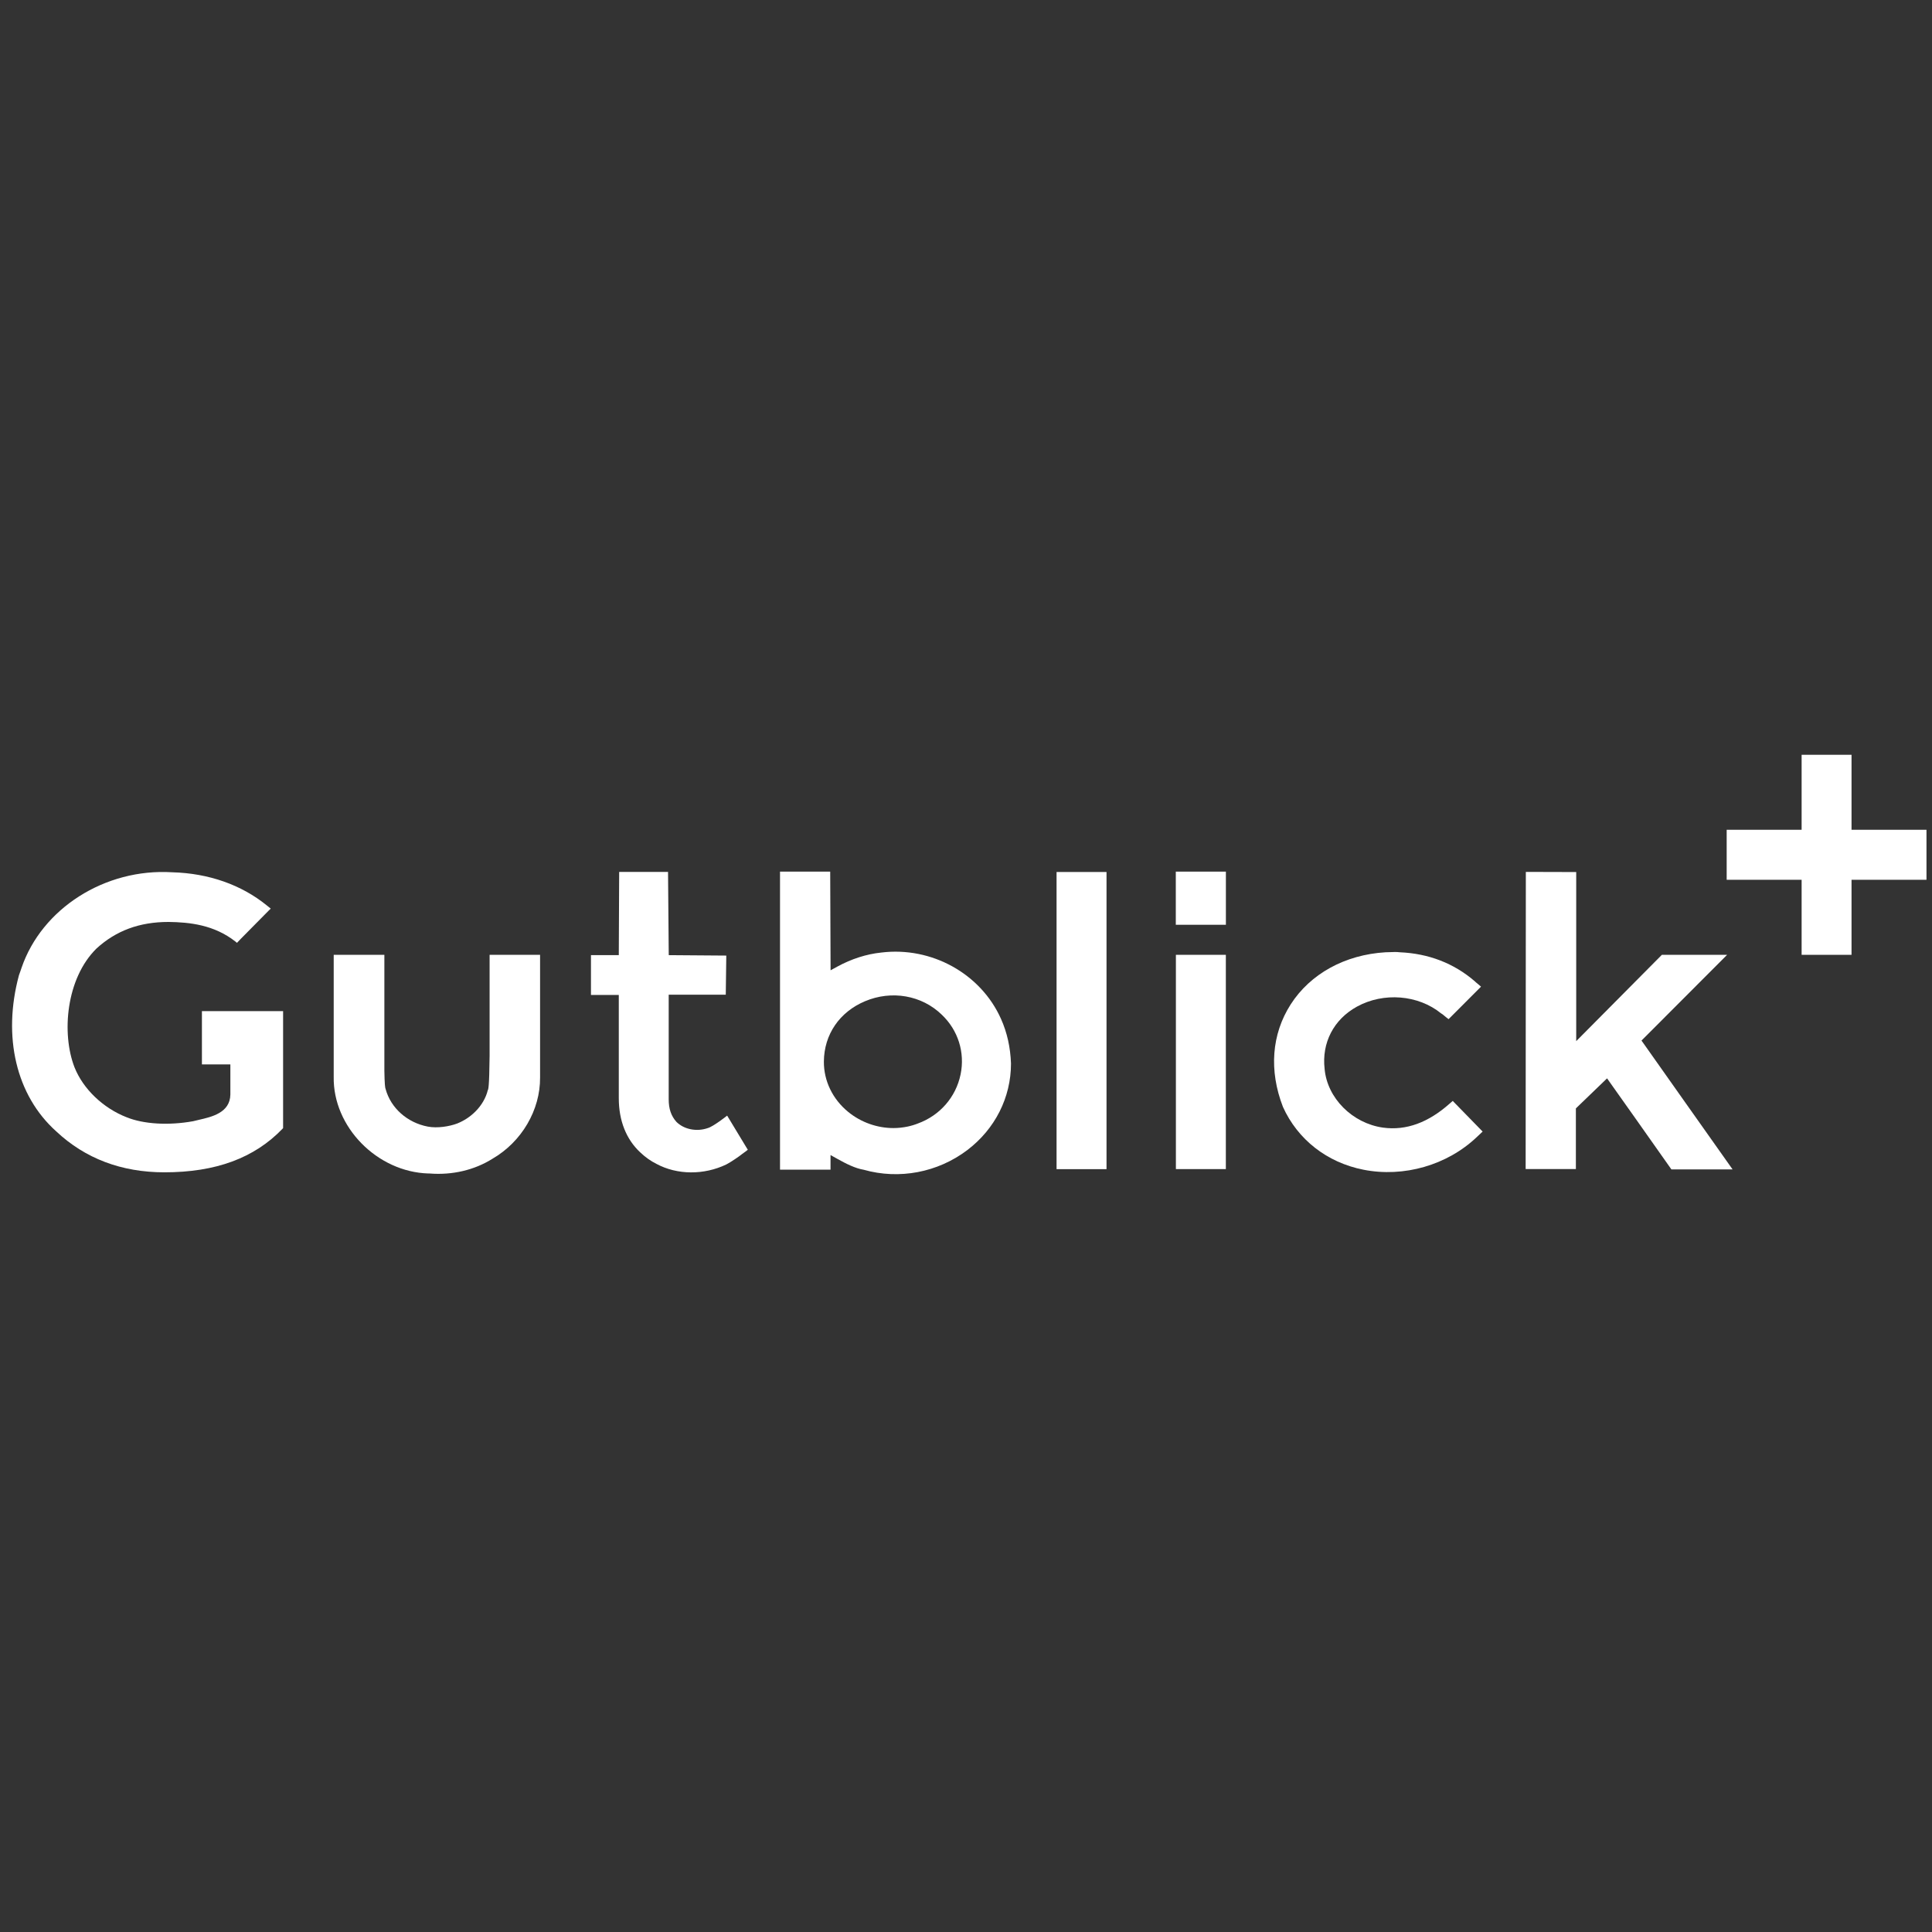
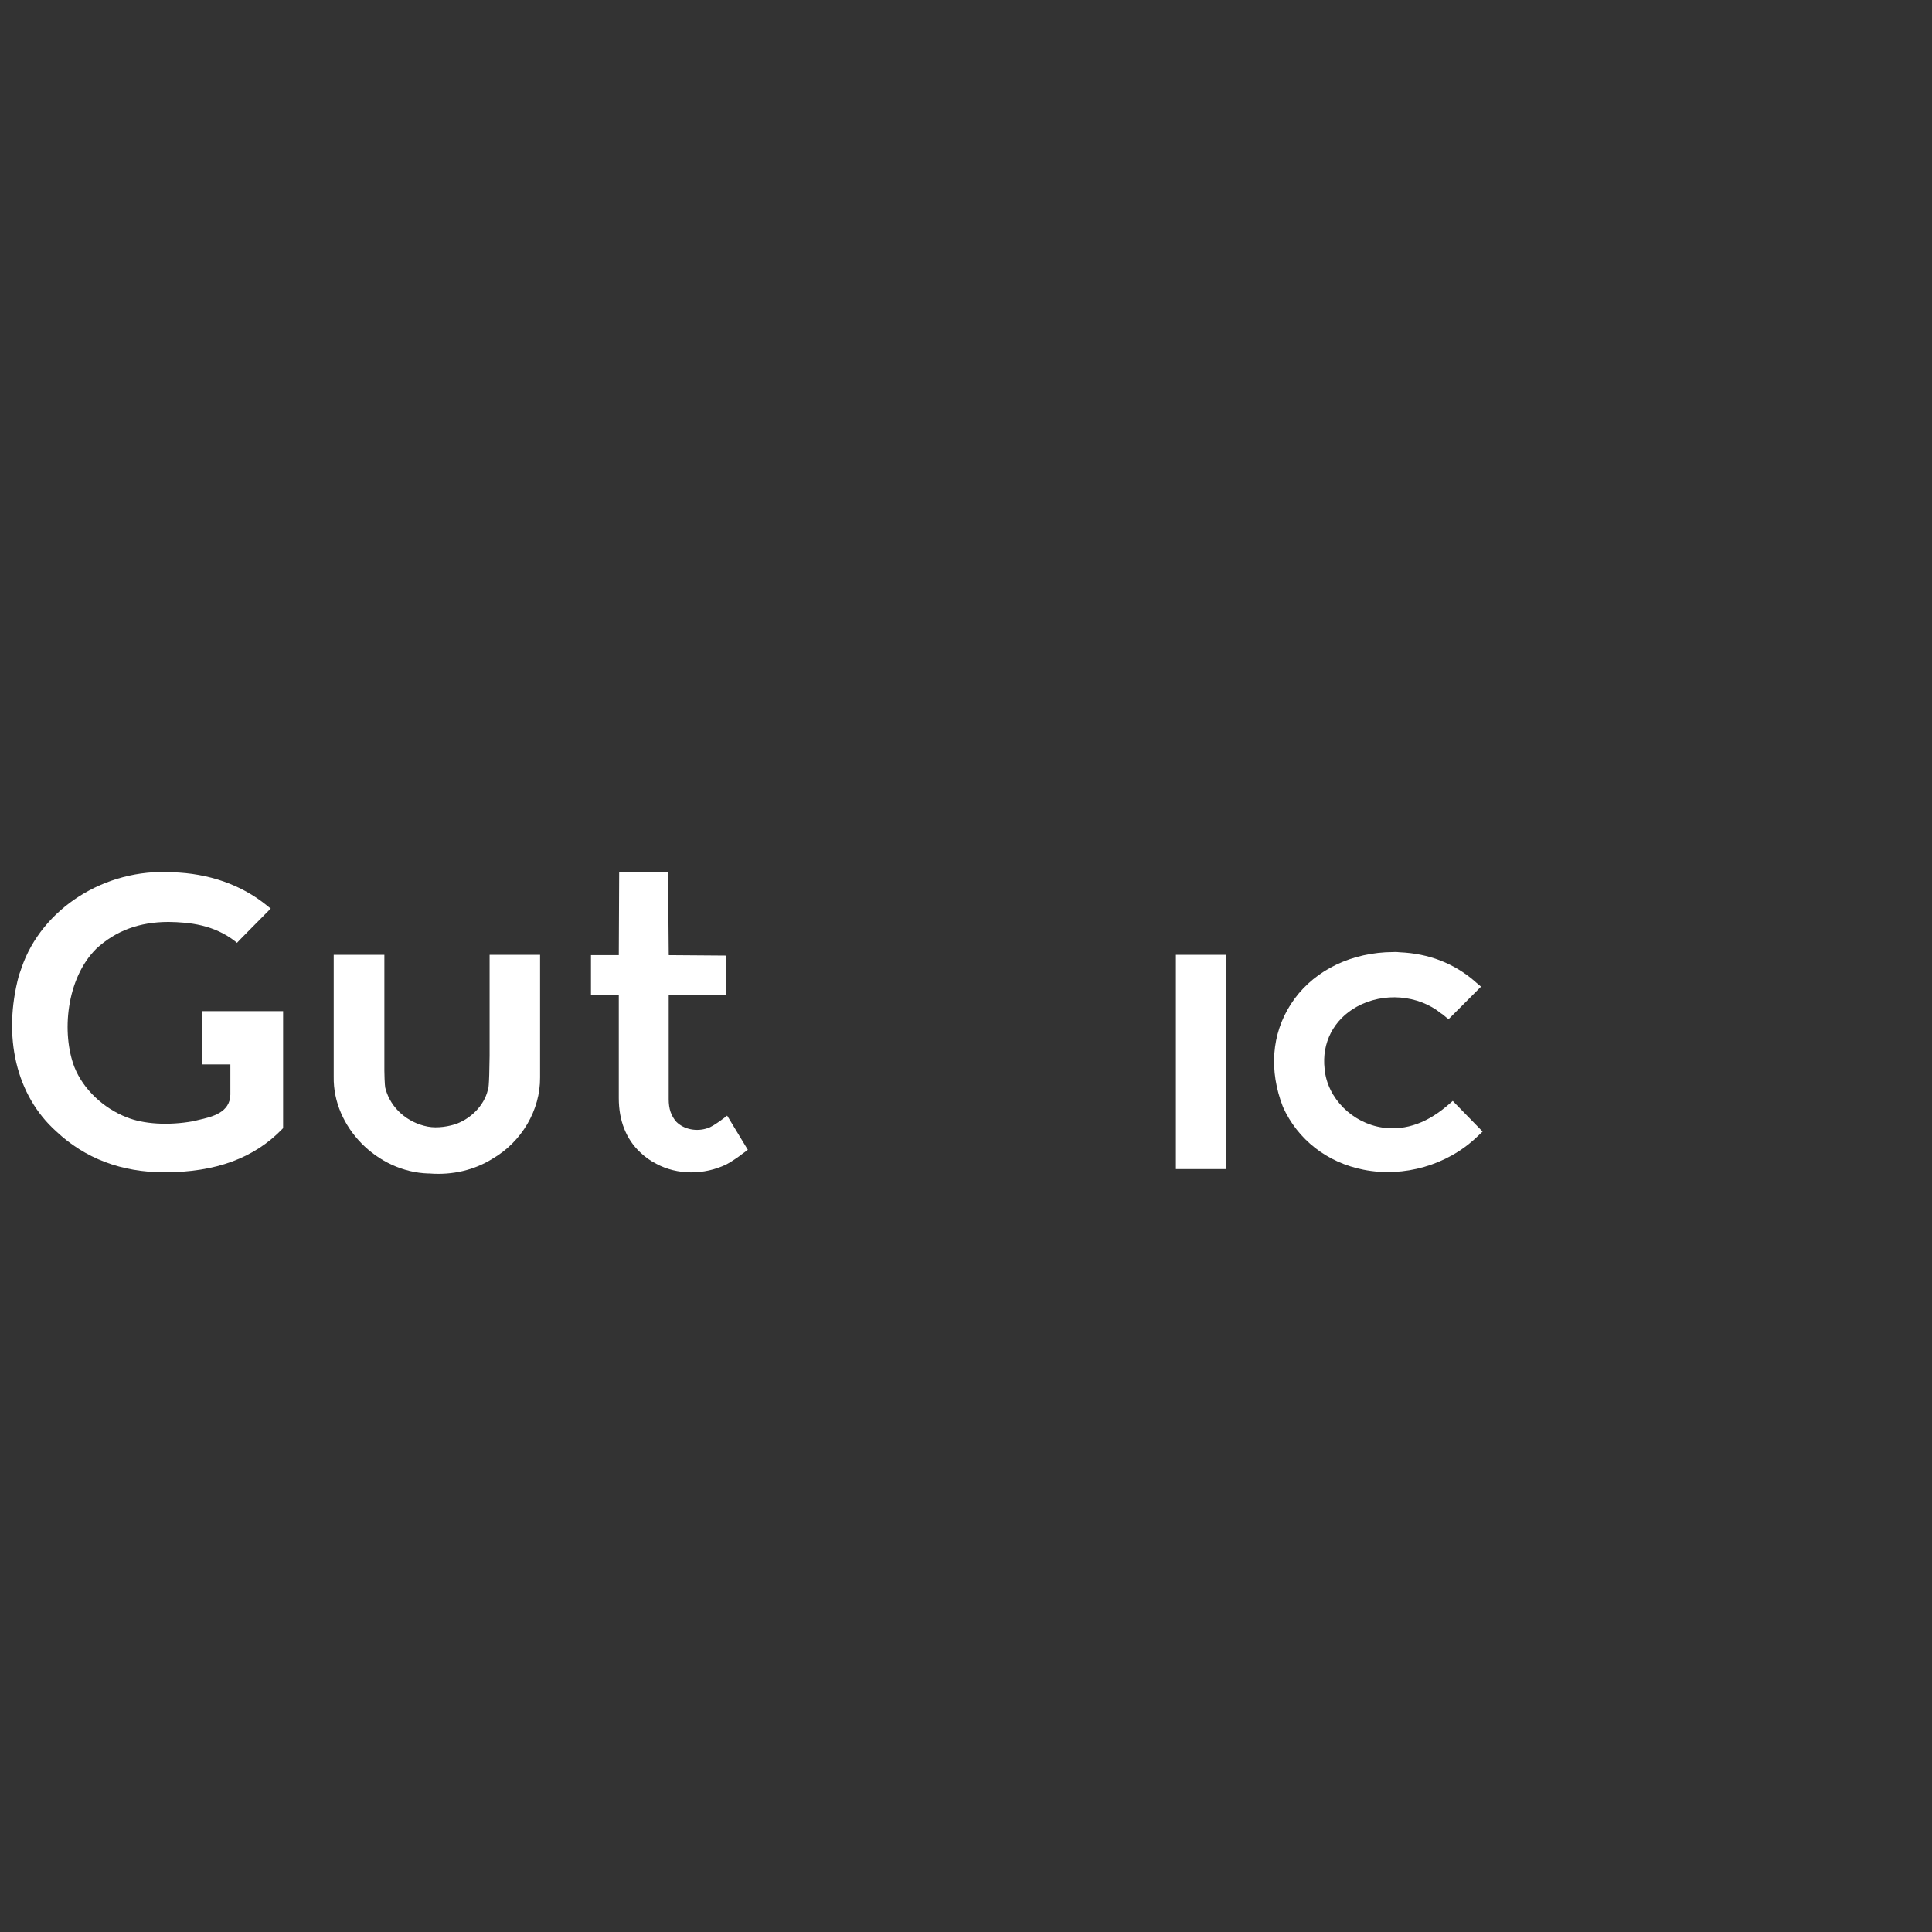
<svg xmlns="http://www.w3.org/2000/svg" width="512" height="512" viewBox="0 0 512 512" fill="none">
  <rect x="0" y="0" width="512" height="512" fill="#333333" stroke="none" />
  <path d="M53.512 267.963V282.075H61.05V290.075C60.95 294.888 56.162 295.975 52.675 296.775C52.15 296.9 51.637 297.013 51.162 297.138C44.587 298.313 38.05 297.9 33.562 296.088C27.325 293.663 22.012 288.575 19.737 282.825C16.274 273.888 17.5 259.338 25.549 251.388C30.724 246.638 36.962 244.325 44.662 244.325C50.262 244.4 56.737 245.075 62.412 249.538L62.8 249.863L63.825 248.788L71.1 241.425L71.749 240.788L70.674 239.925C63.987 234.488 55.3 231.425 45.637 231.163C27.774 230.063 11.05 240.813 5.7 256.513C5.687 256.525 5.125 258.25 5.025 258.438C0.625 274.75 4.275 290.3 14.899 299.825C22.562 307.025 32.2 310.675 43.575 310.675C57.175 310.675 67.4 306.9 74.862 299.138L75.025 298.963V267.963H53.512Z" fill="white" />
  <path d="M164.087 231.063L163.987 253.125H156.612V263.675H163.987V291.063C163.987 296.95 165.937 301.888 169.637 305.363C171.012 306.663 172.412 307.663 173.962 308.438C179.462 311.4 186.562 311.438 192.487 308.588C193.537 308.063 196.05 306.363 196.65 305.838C197.15 305.513 198.175 304.7 198.175 304.7L192.7 295.65C192.7 295.663 188.975 298.6 187.537 298.963C184.625 299.975 181.262 299.313 179.25 297.3C177.85 295.725 177.212 293.838 177.212 291.325V263.6H192.337L192.475 253.238L177.225 253.125L177.037 231.2L177.05 231.063H164.087Z" fill="white" />
  <path d="M369.687 252.288C369.3 252.288 368.925 252.313 368.537 252.325C368.087 252.35 367.637 252.363 367.162 252.363C356.45 253.013 347.262 258.038 342.037 266.188C336.987 274.075 336.262 283.7 339.987 293.325C343.887 301.988 351.675 308.087 361.337 309.987C372.012 312.1 383.525 308.787 391.362 301.337C391.375 301.337 392.775 300.012 392.912 299.875L385.375 292.15L385 291.75C385 291.75 384.362 292.3 384.062 292.562C378.612 297.375 372.75 299.7 366.475 298.825C358.375 297.675 351.725 291 351.037 283.288C350.237 276.362 353.425 270.175 359.587 266.775C366.65 262.888 375.837 263.625 381.912 268.563C382.325 268.775 382.75 269.213 383.212 269.563L383.887 270.088C383.887 270.088 384.062 269.913 384.312 269.663L392.487 261.475C392.35 261.338 391.762 260.85 391.537 260.663C391.262 260.45 390.987 260.213 390.762 259.988C385.275 255.275 378.587 252.688 370.962 252.363C370.512 252.313 370.1 252.288 369.687 252.288Z" fill="white" />
-   <path d="M425.888 285.775L426.7 286.925C426.7 286.925 439 304.263 442.938 309.9H458.388C458.45 309.888 459.15 309.9 459.15 309.9C456.2 305.75 451.262 298.775 446.888 292.563C442.65 286.55 438.45 280.588 435.613 276.6L435.013 275.763L457.7 253.038H440.413L417.713 275.913V231.1L404.363 231.063L404.312 309.813C404.312 309.813 404.438 309.813 404.688 309.813H417.263C417.413 309.813 417.625 309.813 417.625 309.813V293.738L425.888 285.775ZM458.525 252.213C458.525 252.225 458.513 252.225 458.5 252.238L458.525 252.213Z" fill="white" />
  <path d="M311.625 253.038V309.8C311.625 309.838 311.625 309.825 311.625 309.825H324.863V253.038H311.625Z" fill="white" />
-   <path d="M311.6 230.988V245.075H324.875V230.988H311.6Z" fill="white" />
-   <path d="M280 231.088V309.838H293.238V231.088H280Z" fill="white" />
-   <path d="M220.099 306.1L221.912 307.112C224.199 308.387 226.624 309.625 228.899 310C238.312 312.662 248.512 310.712 256.324 304.8C263.699 299.212 267.924 290.85 267.924 281.85C267.762 277.537 266.899 273.65 265.274 270.012C259.937 258.038 246.874 250.787 233.537 252.437C229.637 252.837 225.624 254.125 221.899 256.162L220.112 257.137L220.012 230.988H206.712V309.975H220.099C220.099 309.975 220.099 309.862 220.099 309.612V306.1ZM236.762 298.95C232.487 298.95 228.187 297.45 224.774 294.662C220.649 291.287 218.299 286.425 218.337 281.325C218.387 274.162 222.462 268.187 229.237 265.337C236.287 262.362 244.262 263.75 249.562 268.887C253.899 272.987 255.774 278.912 254.562 284.75C253.312 290.762 249.074 295.625 243.212 297.75C242.512 298.037 241.362 298.387 240.487 298.562C239.262 298.812 238.012 298.95 236.762 298.95Z" fill="white" />
-   <path d="M510.537 219.9H490.674V200.025H477.449V219.9H457.587V233.15H477.449V253.038H490.674V233.15H510.537V219.9Z" fill="white" />
  <path d="M129.75 253.038H143.125V285.538C143.2 294.137 138.275 302.575 130.537 307.062C125.737 310.088 119.85 311.462 113.85 310.987H113.55C99.937 310.587 88.2 298.625 88.437 285.363V253.038H101.862V283.788C101.925 287.212 102.037 288.313 102.2 288.625C103.55 293.625 107.925 297.525 113.375 298.562C115.925 299.05 119.112 298.512 121.175 297.737C123 297 124.637 295.925 126.012 294.537C127.625 292.937 128.812 290.85 129.25 288.963C129.412 288.675 129.65 288.388 129.75 279.813V253.038Z" fill="white" />
</svg>